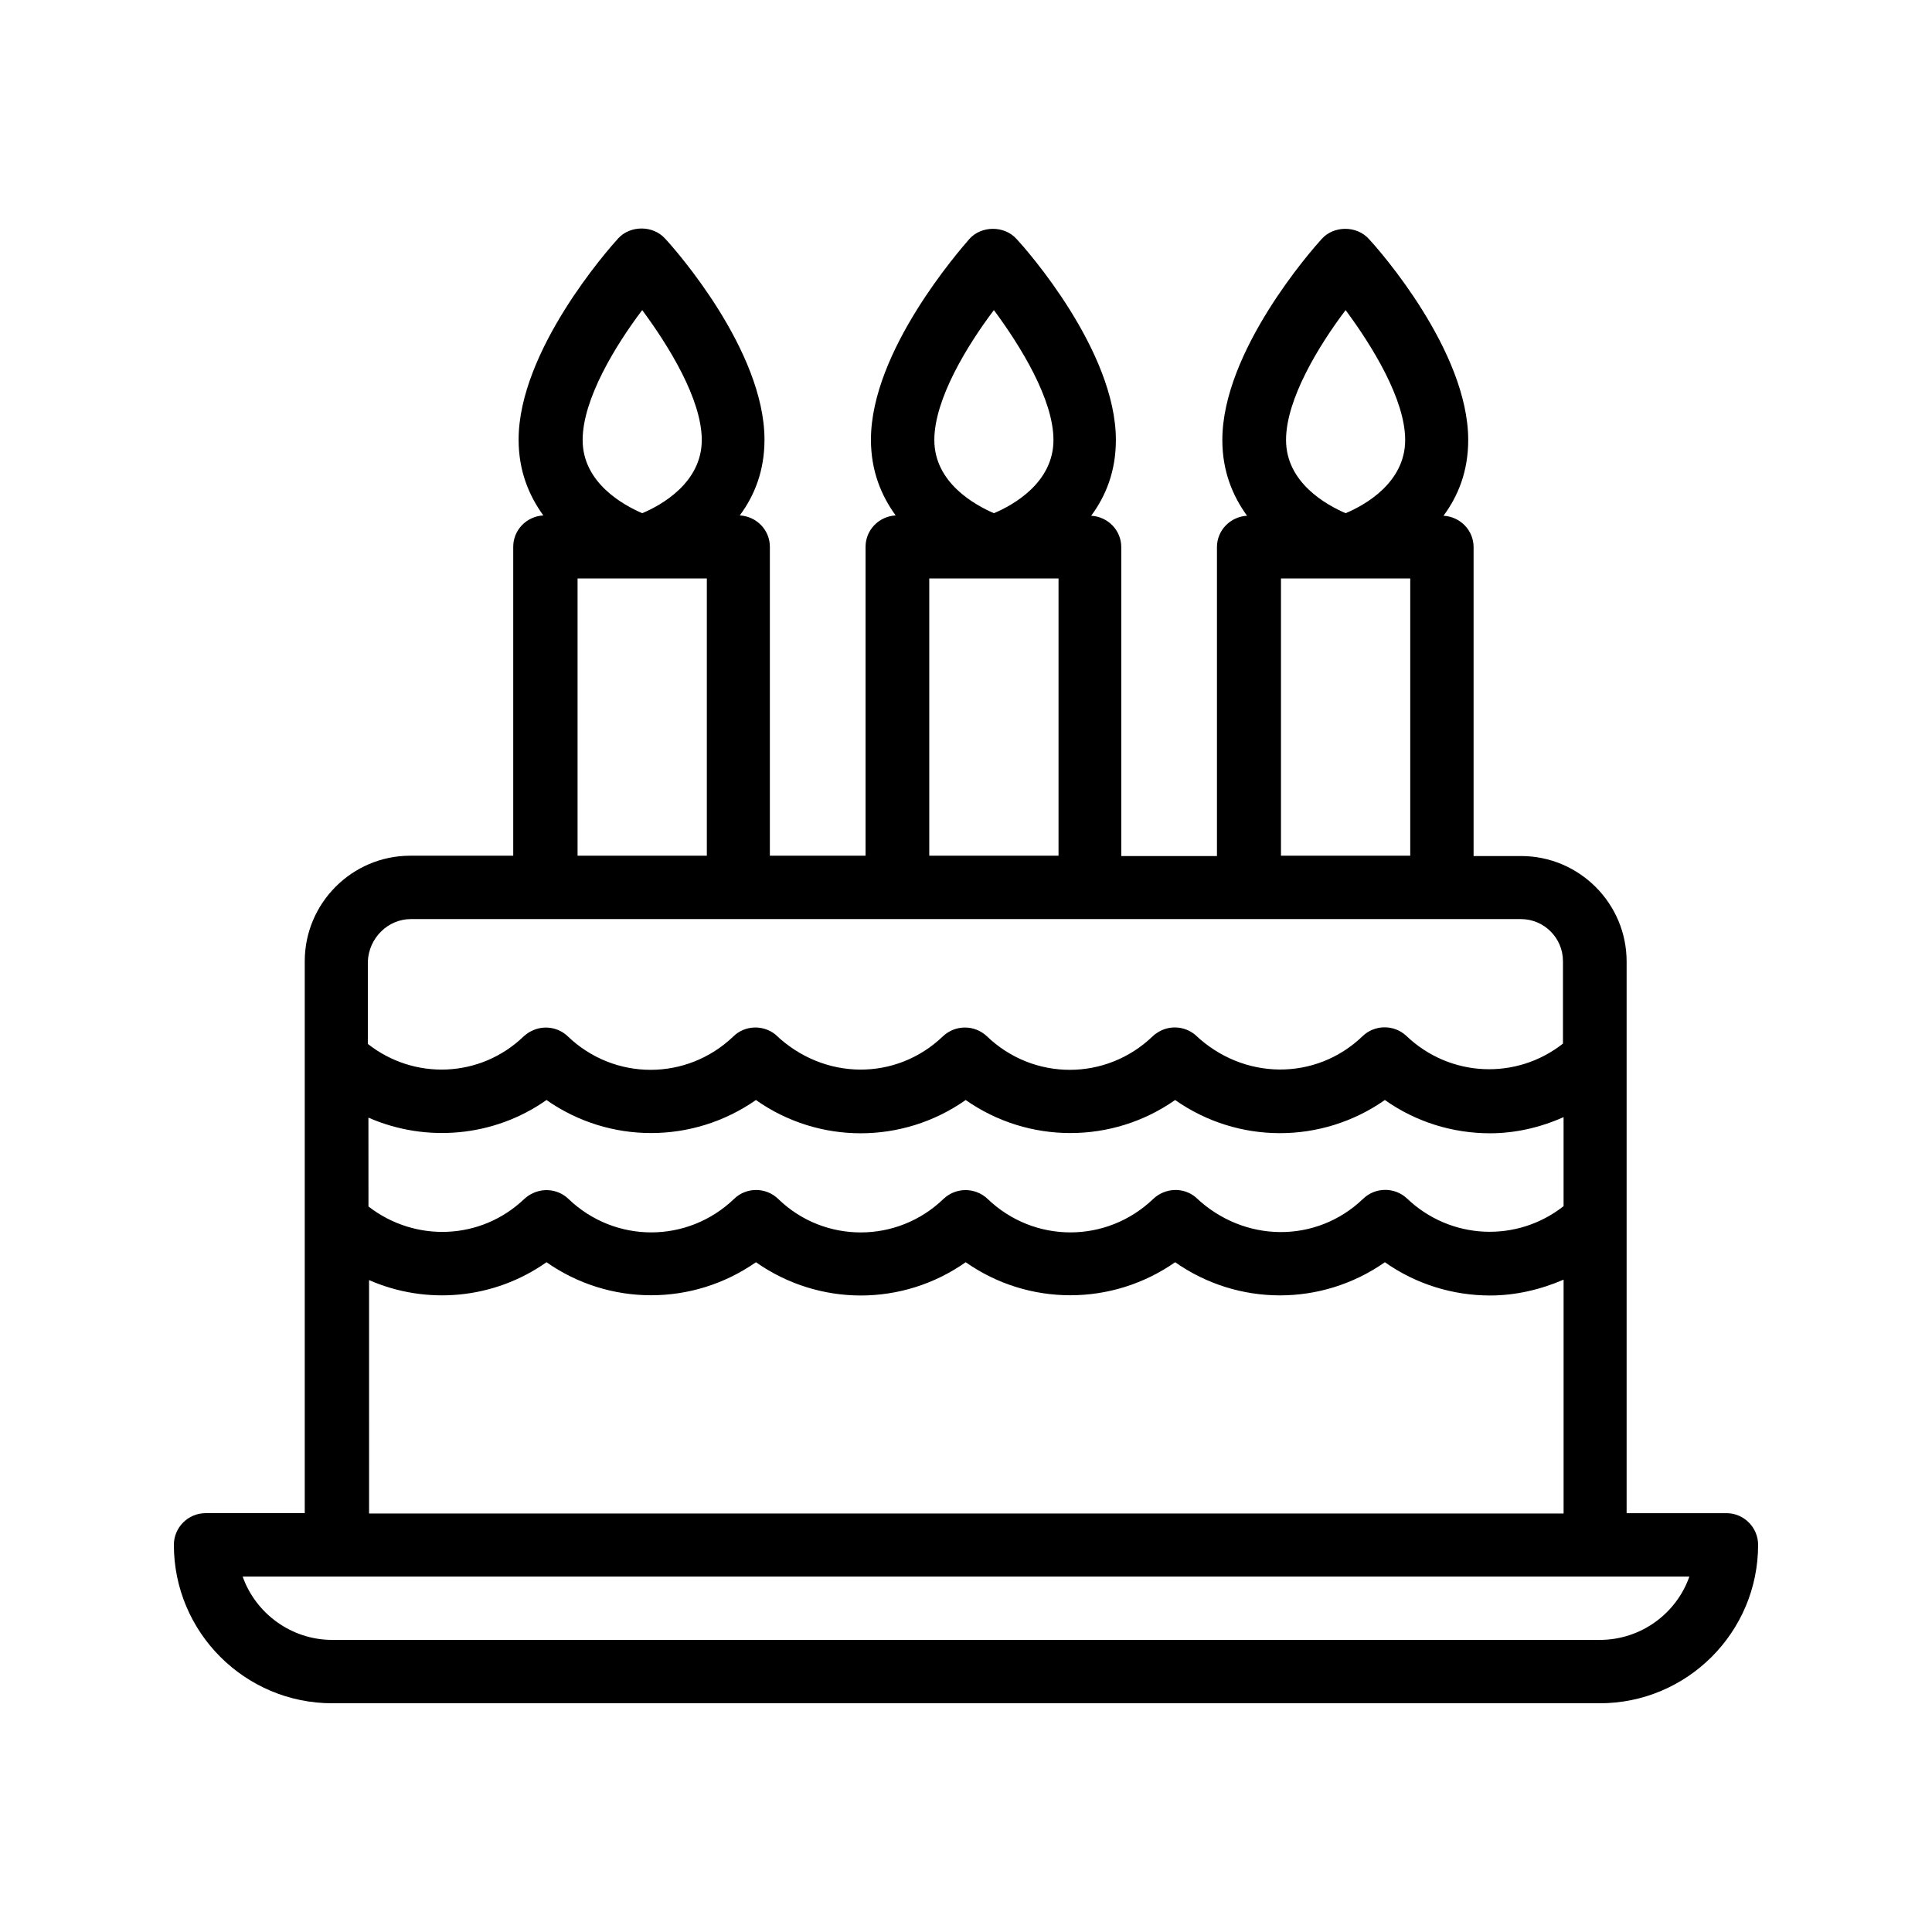
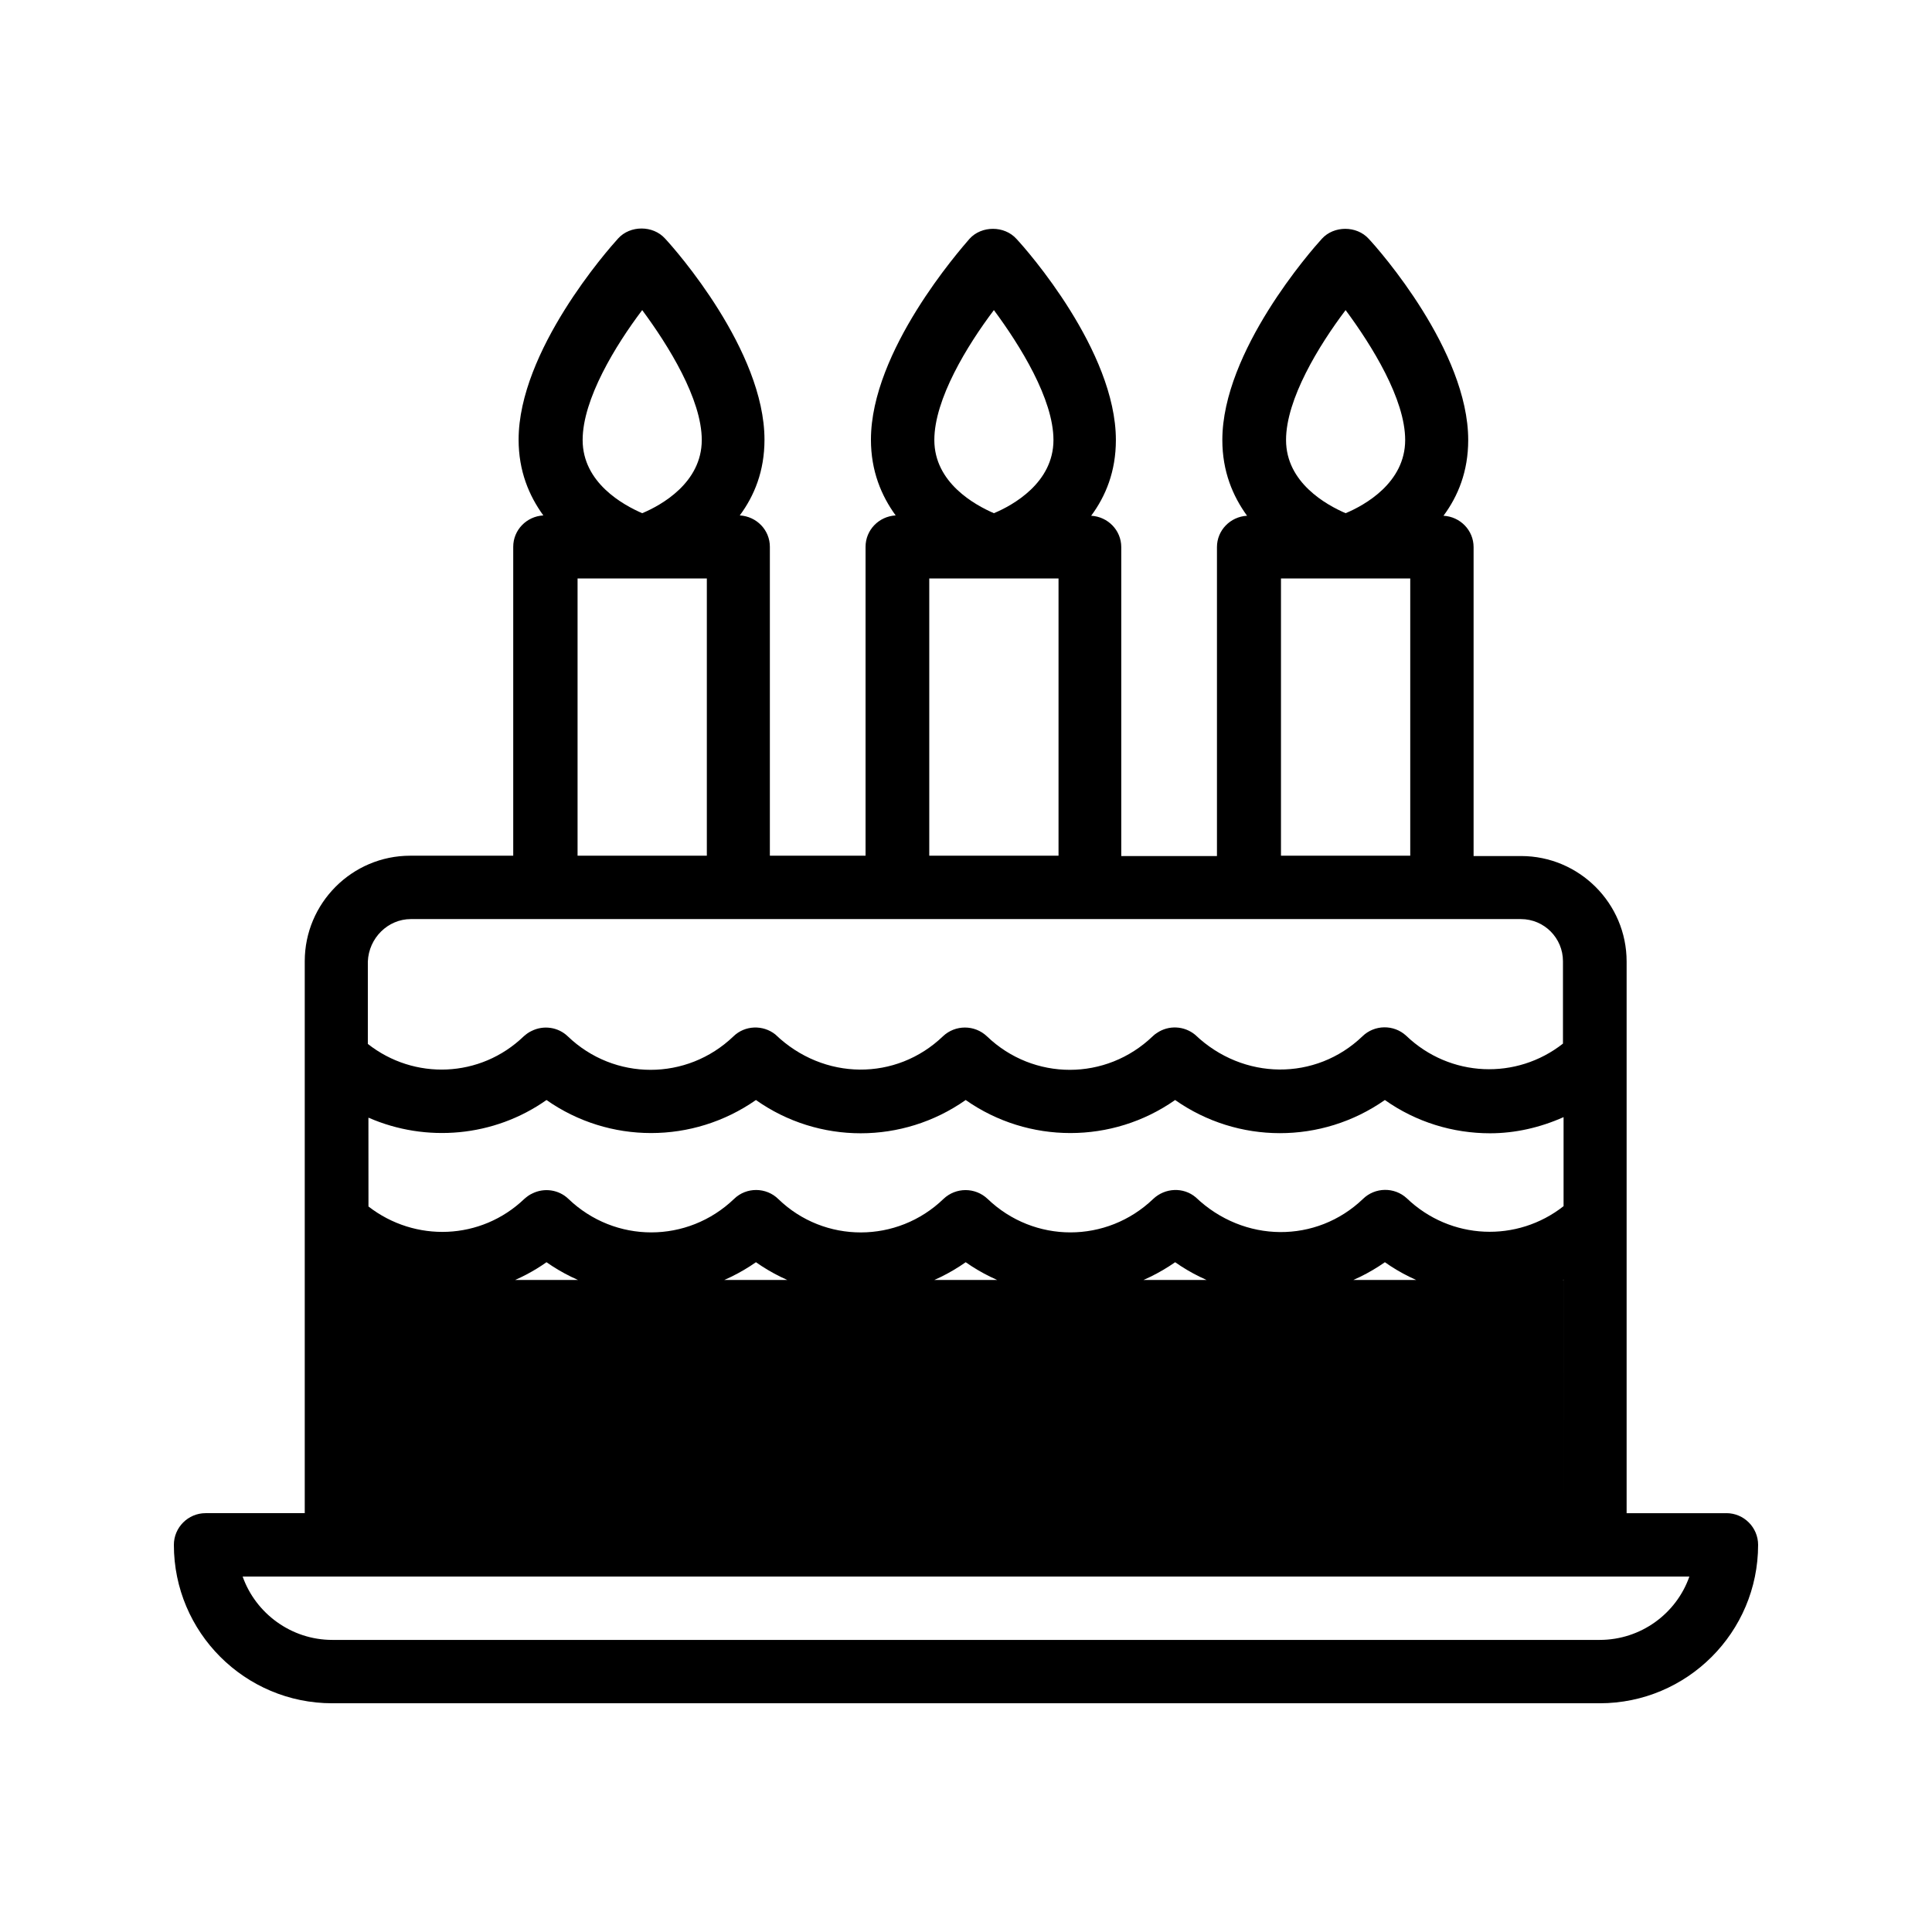
<svg xmlns="http://www.w3.org/2000/svg" fill="#000000" width="800px" height="800px" version="1.1" viewBox="144 144 512 512">
-   <path d="m601.52 545.01h-26.449v-146.19c0-15.449-12.594-27.961-27.961-27.961h-12.594v-81.867c0-4.449-3.527-8.062-7.977-8.312 3.863-5.207 6.551-11.754 6.551-20.07 0-23.594-23.594-50.383-26.367-53.32-3.191-3.527-9.238-3.527-12.426 0-2.688 2.938-26.367 29.809-26.367 53.32 0 8.312 2.769 14.863 6.551 20.07-4.449 0.25-7.977 3.863-7.977 8.312v81.867h-25.359v-81.867c0-4.449-3.527-8.062-7.977-8.312 3.863-5.207 6.551-11.754 6.551-20.07 0-23.594-23.594-50.383-26.367-53.32-3.191-3.527-9.238-3.527-12.426 0-2.527 2.938-26.121 29.723-26.121 53.234 0 8.312 2.769 14.863 6.551 20.07-4.449 0.25-7.977 3.863-7.977 8.312v81.867h-25.359v-81.867c0-4.449-3.527-8.062-7.977-8.312 3.863-5.207 6.551-11.754 6.551-20.07 0-23.594-23.594-50.383-26.367-53.32-3.191-3.527-9.238-3.527-12.426 0-2.688 2.938-26.367 29.809-26.367 53.32 0 8.312 2.769 14.863 6.551 20.07-4.449 0.25-7.977 3.863-7.977 8.312v81.867h-27.289c-15.449 0-27.961 12.594-27.961 27.961v146.27h-26.285c-4.617 0-8.398 3.777-8.398 8.398 0 23.176 18.809 41.984 41.984 41.984h335.87c23.176 0 41.984-18.809 41.984-41.984 0-4.621-3.777-8.398-8.395-8.398zm-359.8-104.79c15.199 6.633 33.168 5.121 47.105-4.703 16.625 11.672 38.793 11.672 55.504 0 16.625 11.754 38.879 11.754 55.586 0 16.625 11.672 38.879 11.672 55.504 0 16.625 11.672 38.793 11.754 55.586 0 8.312 5.879 18.055 8.816 27.879 8.816 6.633 0 13.266-1.512 19.48-4.281v23.594c-12.258 9.656-29.895 9.07-41.562-2.098-3.273-3.023-8.398-2.938-11.586 0.168-12.344 11.84-31.57 11.754-44.336-0.418-3.273-2.769-8.145-2.519-11.25 0.418-12.344 11.84-31.57 11.84-43.914 0-3.273-3.106-8.398-3.106-11.672 0-12.258 11.84-31.57 11.84-43.746 0.082-3.191-3.191-8.48-3.273-11.754-0.082-12.344 11.84-31.57 11.84-43.914 0-2.519-2.434-6.383-3.023-9.574-1.426-0.754 0.336-1.426 0.84-2.098 1.426-11.504 11-28.969 11.586-41.312 2.016l-0.012-23.512zm258.88-214.04c6.969 9.406 15.785 23.594 15.785 34.426 0 11.336-10.746 17.297-15.785 19.398-5.039-2.184-15.785-8.062-15.785-19.398-0.004-10.828 8.73-25.105 15.785-34.426zm-17.129 71.121h34.258v73.473h-34.258zm-76.078-71.121c6.969 9.406 15.785 23.594 15.785 34.426 0 11.336-10.746 17.297-15.785 19.398-5.039-2.184-15.785-8.062-15.785-19.398 0-10.828 8.734-25.105 15.785-34.426zm-17.129 71.121h34.258v73.473h-34.258zm-76.074-71.121c6.969 9.406 15.785 23.594 15.785 34.426 0 11.336-10.746 17.297-15.785 19.398-5.039-2.184-15.785-8.062-15.785-19.398 0-10.828 8.73-25.105 15.785-34.426zm-17.129 71.121h34.258v73.473h-34.258zm-44.168 90.266h294.14c6.215 0 11.168 5.039 11.168 11.168v21.832c-12.258 9.656-29.895 9.07-41.562-2.098-3.273-3.023-8.398-2.938-11.586 0.168-12.344 11.84-31.57 11.754-44.336-0.418-2.856-2.352-6.969-2.602-10.078-0.504-0.418 0.25-0.84 0.586-1.176 0.922-12.344 11.84-31.57 11.84-43.914 0-3.273-3.106-8.398-3.106-11.672 0-12.344 11.84-31.57 11.84-44.418-0.504-3.273-2.602-8.062-2.434-11.082 0.504-12.344 11.84-31.57 11.84-43.914 0-2.519-2.434-6.383-3.023-9.574-1.426-0.754 0.336-1.426 0.84-2.098 1.426-11.504 11.082-29.055 11.672-41.312 2.016v-21.832c0.25-6.215 5.289-11.254 11.418-11.254zm-11.168 95.641c15.281 6.719 33.168 5.121 47.105-4.703 16.625 11.672 38.793 11.672 55.504 0 16.711 11.754 38.879 11.754 55.586 0 16.625 11.672 38.793 11.672 55.504 0 16.625 11.672 38.793 11.754 55.586 0 8.312 5.879 18.137 8.816 27.879 8.816 6.633 0 13.266-1.512 19.48-4.199v61.969h-316.56l-0.004-61.883zm326.21 95.387h-335.87c-10.914 0-20.32-7.055-23.762-16.793h383.4c-3.449 9.824-12.852 16.793-23.77 16.793z" />
+   <path d="m601.52 545.01h-26.449v-146.19c0-15.449-12.594-27.961-27.961-27.961h-12.594v-81.867c0-4.449-3.527-8.062-7.977-8.312 3.863-5.207 6.551-11.754 6.551-20.07 0-23.594-23.594-50.383-26.367-53.32-3.191-3.527-9.238-3.527-12.426 0-2.688 2.938-26.367 29.809-26.367 53.32 0 8.312 2.769 14.863 6.551 20.07-4.449 0.25-7.977 3.863-7.977 8.312v81.867h-25.359v-81.867c0-4.449-3.527-8.062-7.977-8.312 3.863-5.207 6.551-11.754 6.551-20.07 0-23.594-23.594-50.383-26.367-53.32-3.191-3.527-9.238-3.527-12.426 0-2.527 2.938-26.121 29.723-26.121 53.234 0 8.312 2.769 14.863 6.551 20.07-4.449 0.25-7.977 3.863-7.977 8.312v81.867h-25.359v-81.867c0-4.449-3.527-8.062-7.977-8.312 3.863-5.207 6.551-11.754 6.551-20.07 0-23.594-23.594-50.383-26.367-53.32-3.191-3.527-9.238-3.527-12.426 0-2.688 2.938-26.367 29.809-26.367 53.32 0 8.312 2.769 14.863 6.551 20.07-4.449 0.25-7.977 3.863-7.977 8.312v81.867h-27.289c-15.449 0-27.961 12.594-27.961 27.961v146.27h-26.285c-4.617 0-8.398 3.777-8.398 8.398 0 23.176 18.809 41.984 41.984 41.984h335.87c23.176 0 41.984-18.809 41.984-41.984 0-4.621-3.777-8.398-8.395-8.398zm-359.8-104.79c15.199 6.633 33.168 5.121 47.105-4.703 16.625 11.672 38.793 11.672 55.504 0 16.625 11.754 38.879 11.754 55.586 0 16.625 11.672 38.879 11.672 55.504 0 16.625 11.672 38.793 11.754 55.586 0 8.312 5.879 18.055 8.816 27.879 8.816 6.633 0 13.266-1.512 19.48-4.281v23.594c-12.258 9.656-29.895 9.07-41.562-2.098-3.273-3.023-8.398-2.938-11.586 0.168-12.344 11.84-31.57 11.754-44.336-0.418-3.273-2.769-8.145-2.519-11.25 0.418-12.344 11.84-31.57 11.84-43.914 0-3.273-3.106-8.398-3.106-11.672 0-12.258 11.84-31.57 11.84-43.746 0.082-3.191-3.191-8.48-3.273-11.754-0.082-12.344 11.84-31.57 11.84-43.914 0-2.519-2.434-6.383-3.023-9.574-1.426-0.754 0.336-1.426 0.84-2.098 1.426-11.504 11-28.969 11.586-41.312 2.016l-0.012-23.512zm258.88-214.04c6.969 9.406 15.785 23.594 15.785 34.426 0 11.336-10.746 17.297-15.785 19.398-5.039-2.184-15.785-8.062-15.785-19.398-0.004-10.828 8.73-25.105 15.785-34.426zm-17.129 71.121h34.258v73.473h-34.258zm-76.078-71.121c6.969 9.406 15.785 23.594 15.785 34.426 0 11.336-10.746 17.297-15.785 19.398-5.039-2.184-15.785-8.062-15.785-19.398 0-10.828 8.734-25.105 15.785-34.426zm-17.129 71.121h34.258v73.473h-34.258zm-76.074-71.121c6.969 9.406 15.785 23.594 15.785 34.426 0 11.336-10.746 17.297-15.785 19.398-5.039-2.184-15.785-8.062-15.785-19.398 0-10.828 8.73-25.105 15.785-34.426zm-17.129 71.121h34.258v73.473h-34.258zm-44.168 90.266h294.14c6.215 0 11.168 5.039 11.168 11.168v21.832c-12.258 9.656-29.895 9.07-41.562-2.098-3.273-3.023-8.398-2.938-11.586 0.168-12.344 11.84-31.57 11.754-44.336-0.418-2.856-2.352-6.969-2.602-10.078-0.504-0.418 0.25-0.84 0.586-1.176 0.922-12.344 11.84-31.57 11.84-43.914 0-3.273-3.106-8.398-3.106-11.672 0-12.344 11.84-31.57 11.84-44.418-0.504-3.273-2.602-8.062-2.434-11.082 0.504-12.344 11.84-31.57 11.84-43.914 0-2.519-2.434-6.383-3.023-9.574-1.426-0.754 0.336-1.426 0.84-2.098 1.426-11.504 11.082-29.055 11.672-41.312 2.016v-21.832c0.25-6.215 5.289-11.254 11.418-11.254zm-11.168 95.641c15.281 6.719 33.168 5.121 47.105-4.703 16.625 11.672 38.793 11.672 55.504 0 16.711 11.754 38.879 11.754 55.586 0 16.625 11.672 38.793 11.672 55.504 0 16.625 11.672 38.793 11.754 55.586 0 8.312 5.879 18.137 8.816 27.879 8.816 6.633 0 13.266-1.512 19.48-4.199v61.969l-0.004-61.883zm326.21 95.387h-335.87c-10.914 0-20.32-7.055-23.762-16.793h383.4c-3.449 9.824-12.852 16.793-23.77 16.793z" />
</svg>